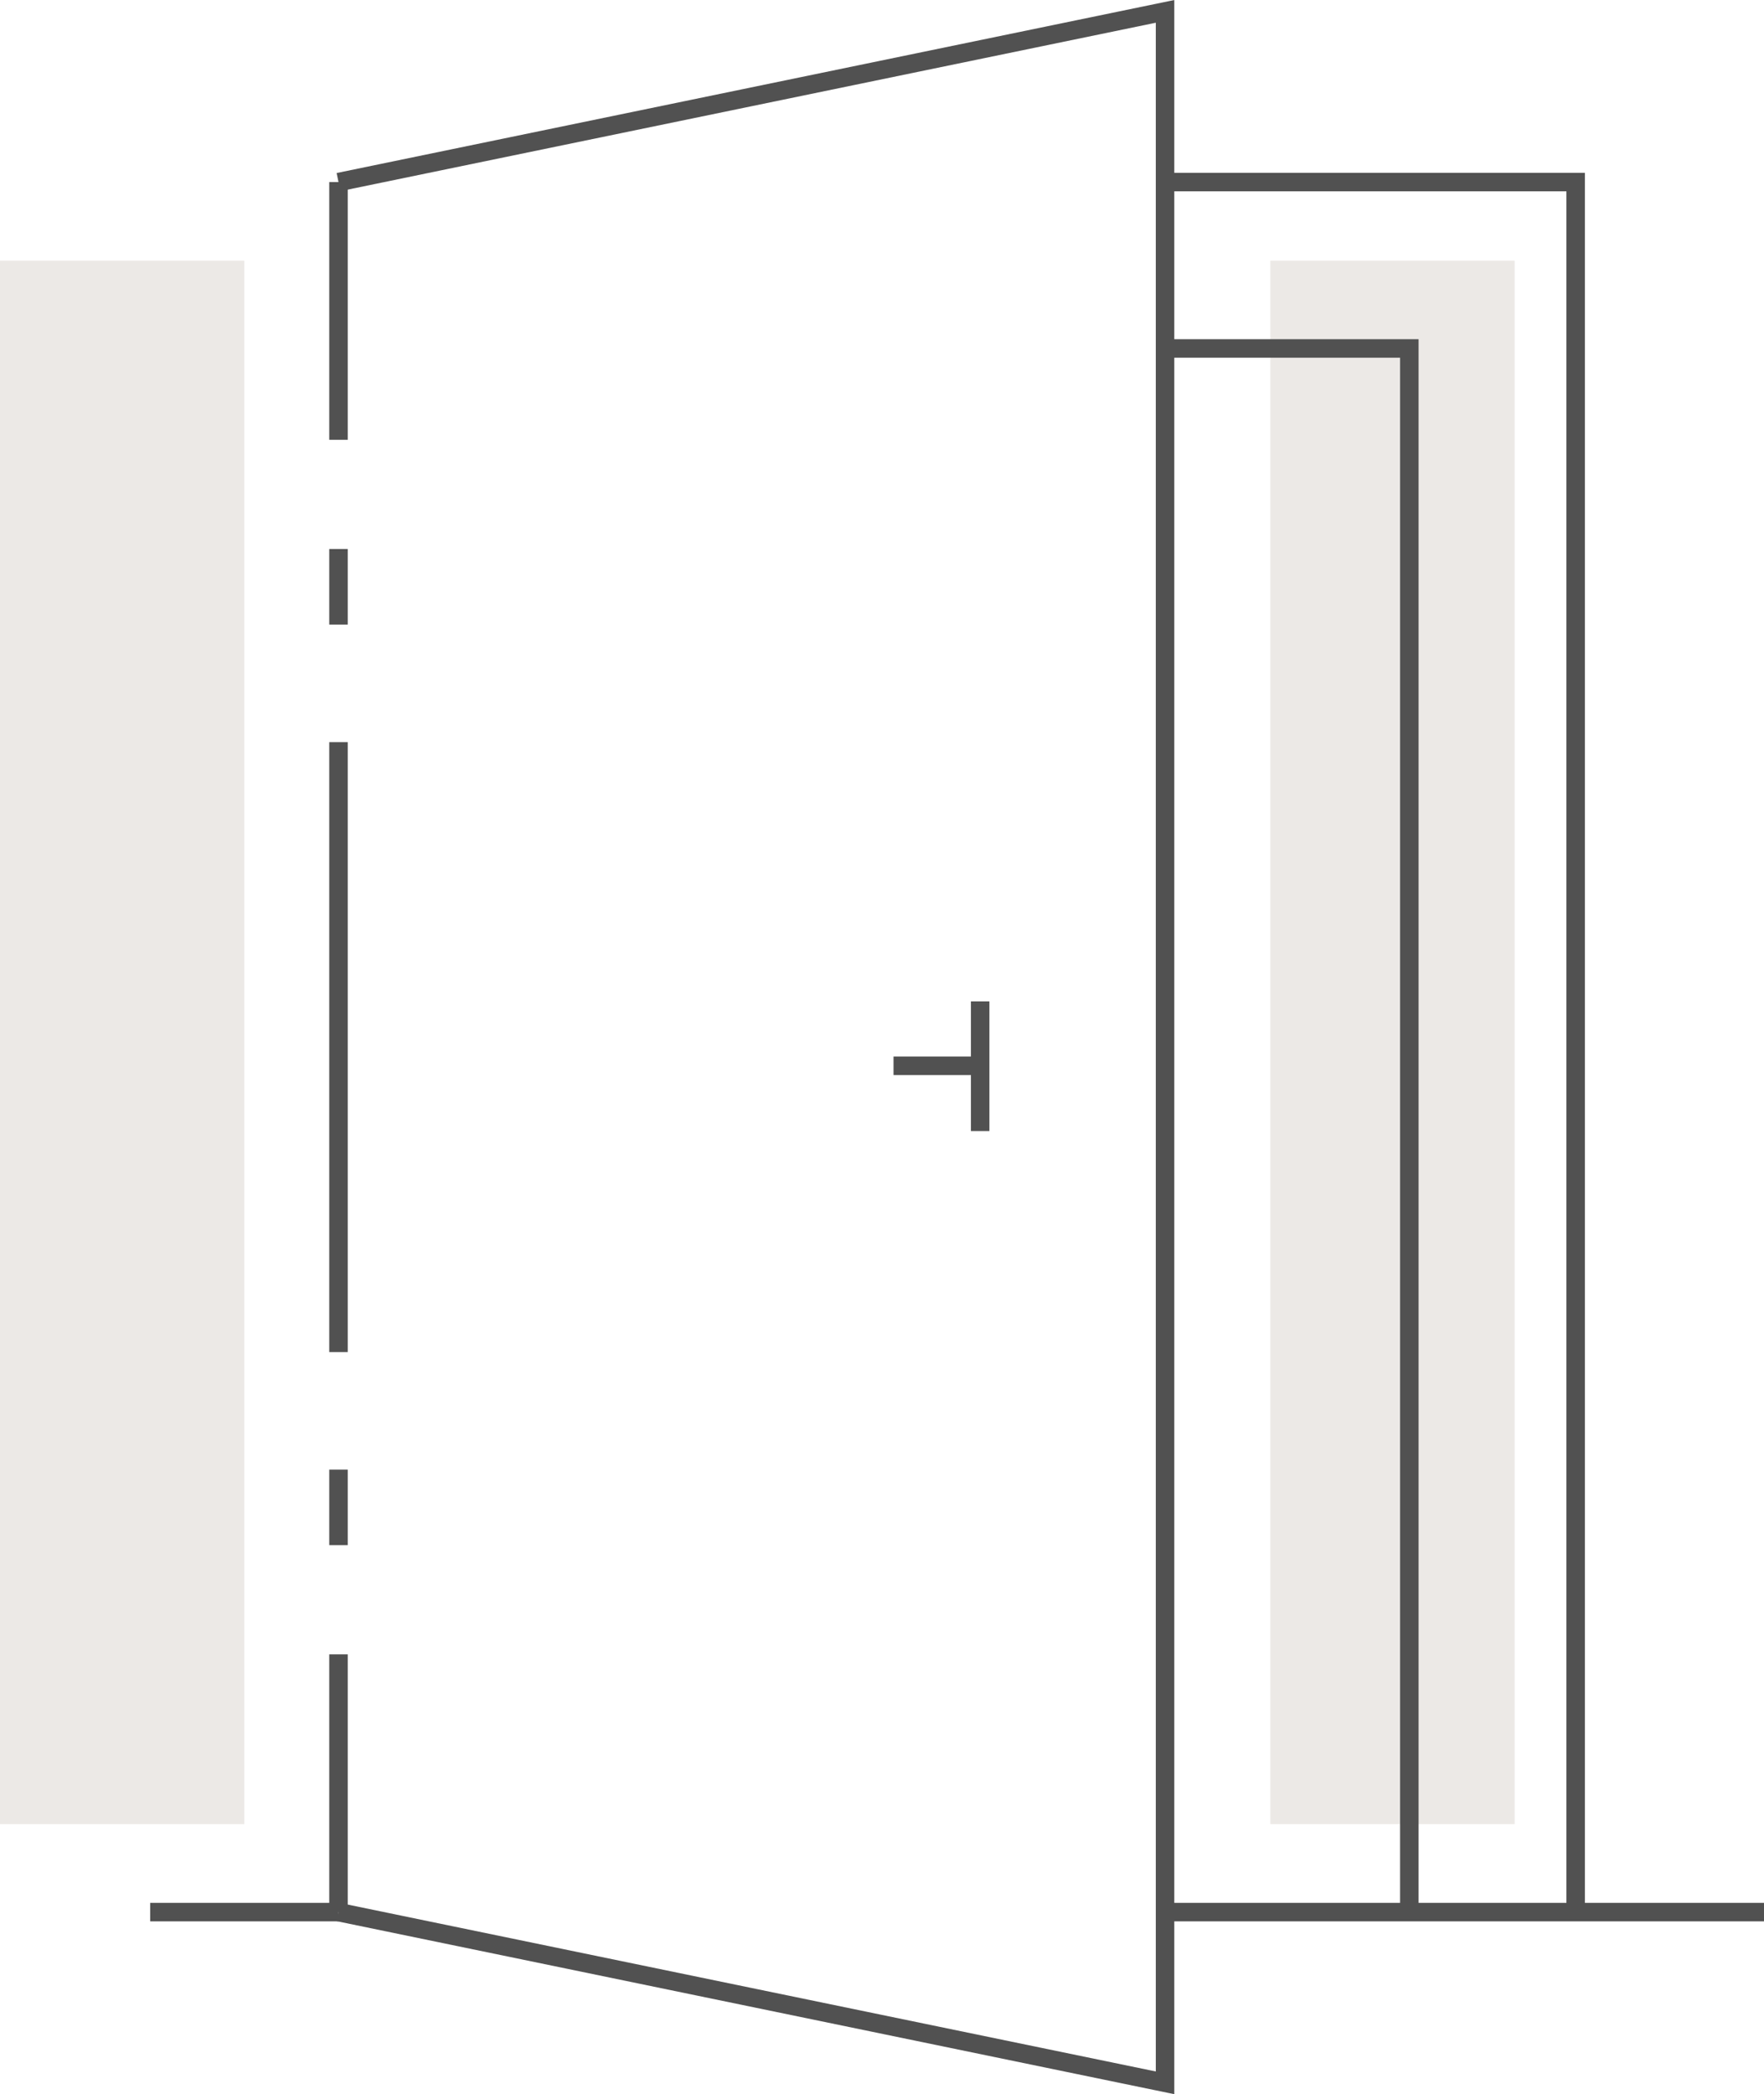
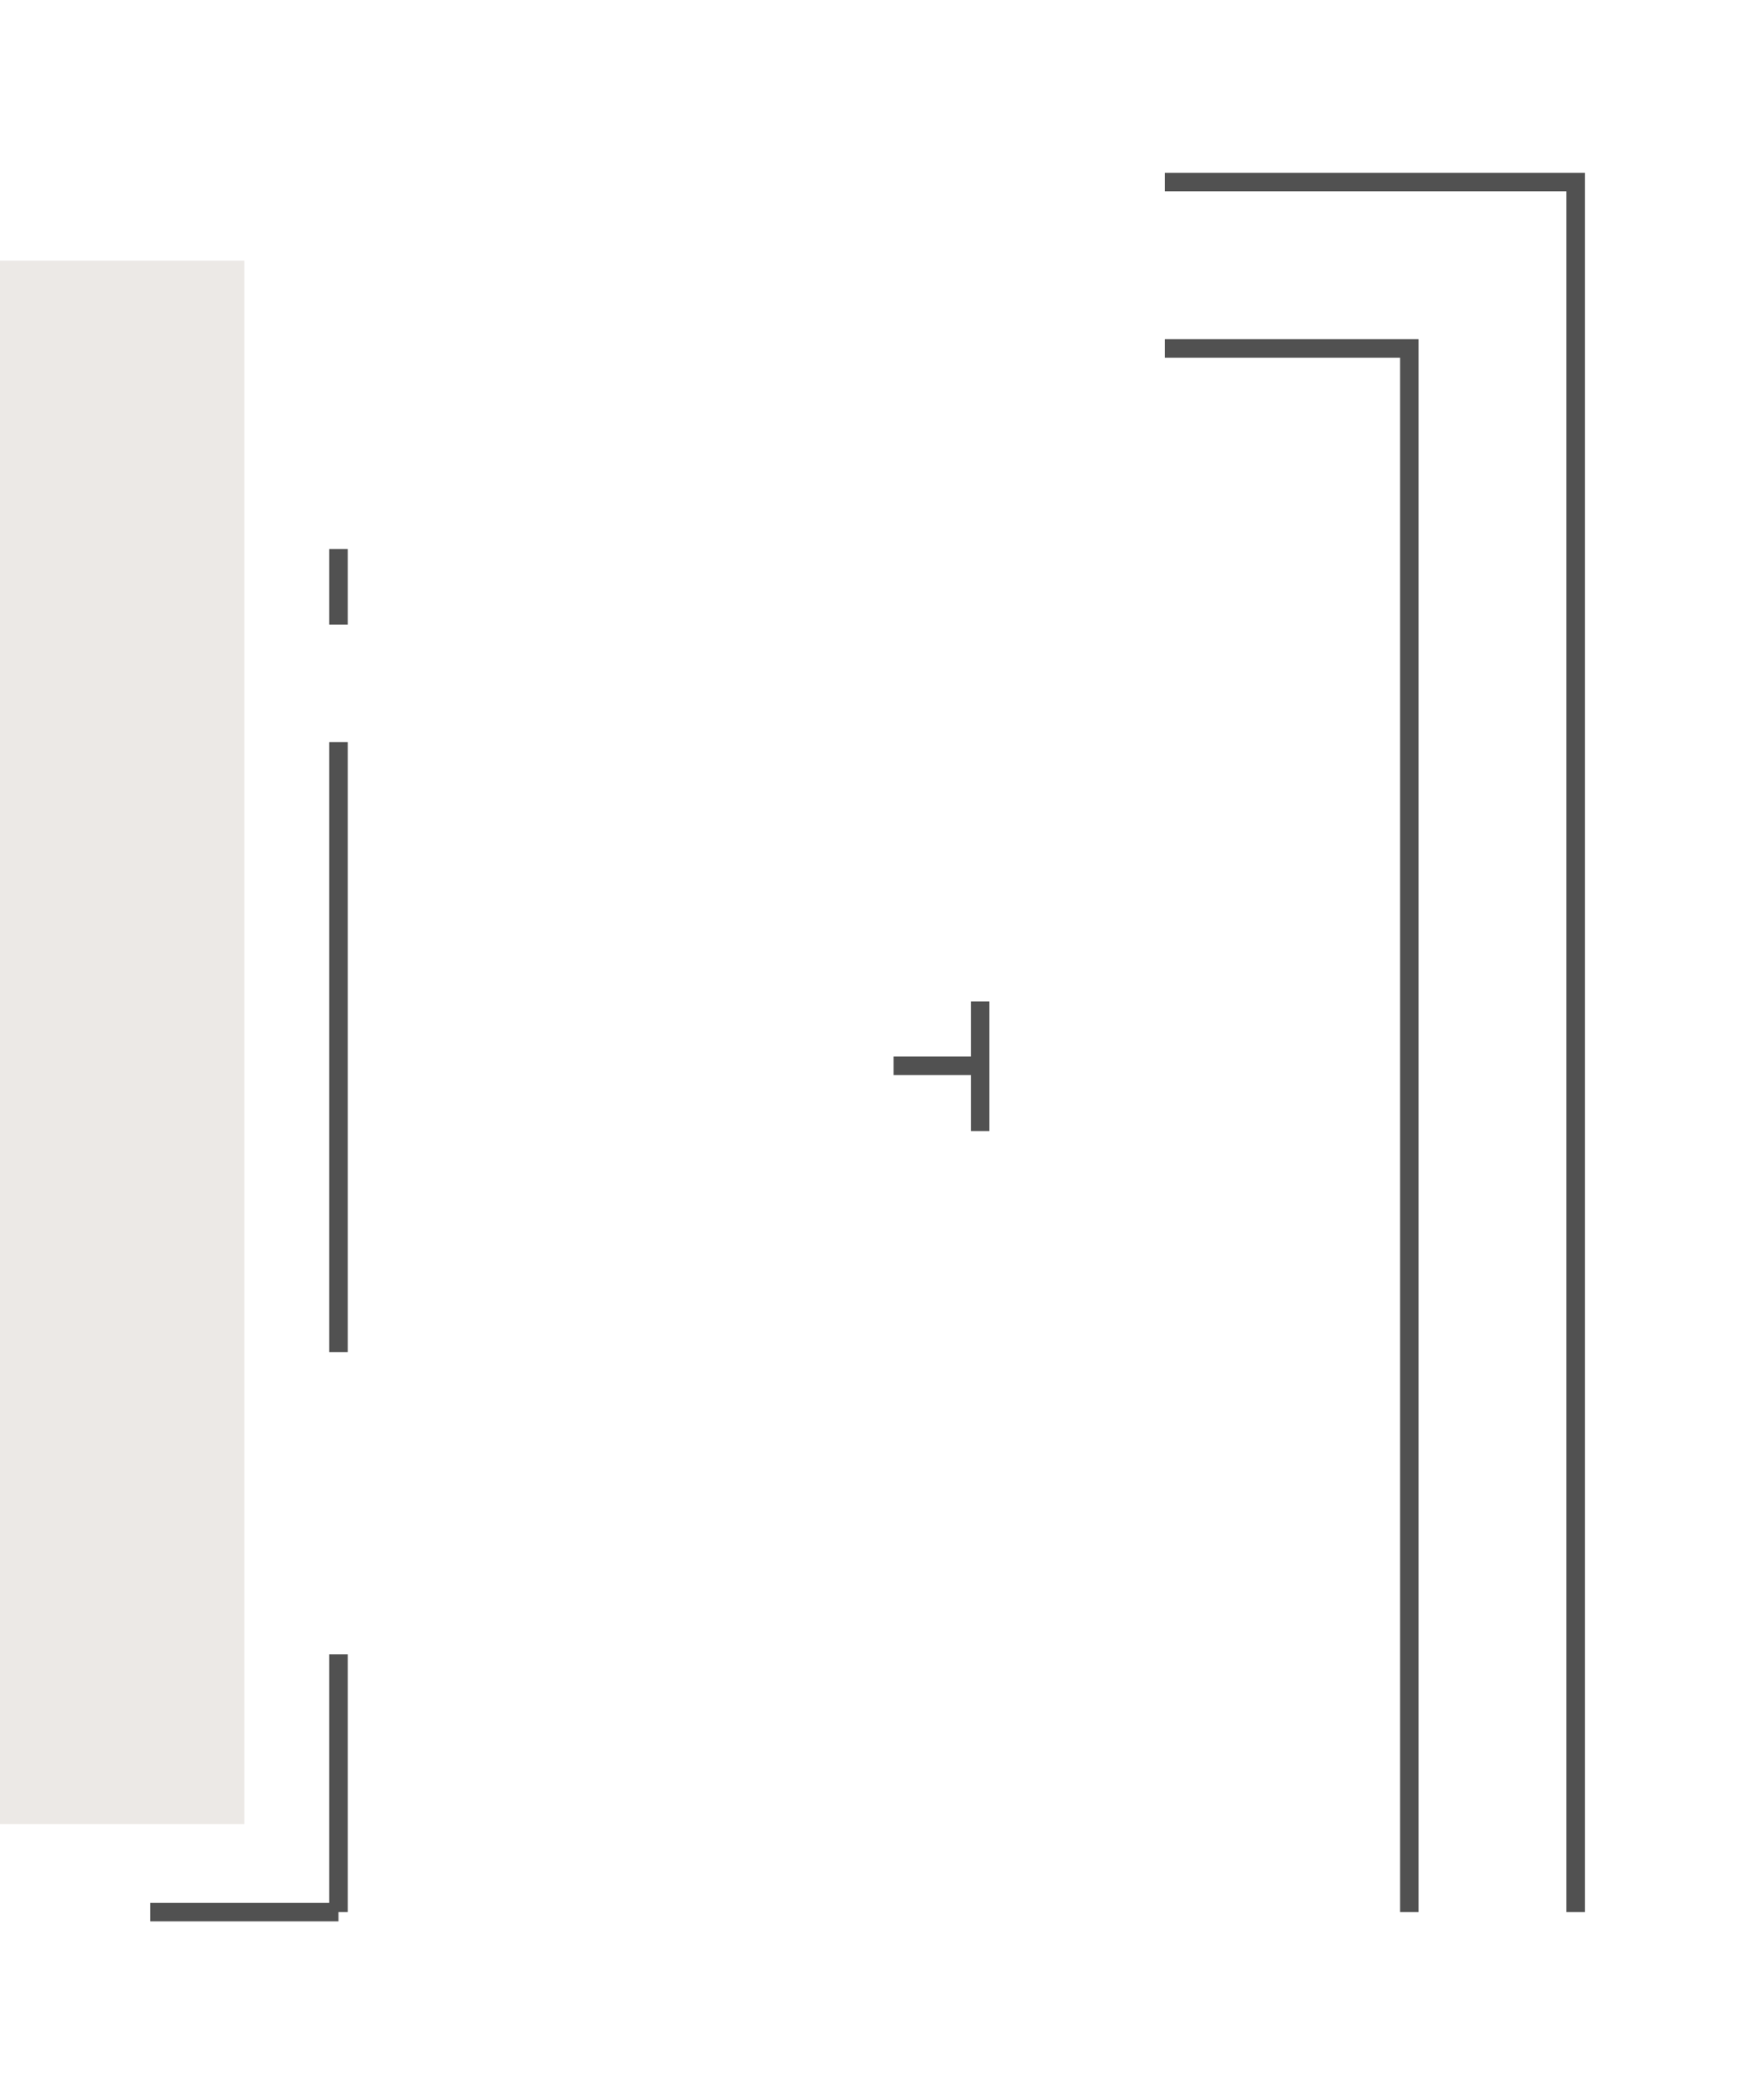
<svg xmlns="http://www.w3.org/2000/svg" id="Group_2318" data-name="Group 2318" width="95.398" height="113.228" viewBox="0 0 95.398 113.228">
  <defs>
    <clipPath id="clip-path">
      <rect id="Rectangle_565" data-name="Rectangle 565" width="95.398" height="113.228" fill="none" />
    </clipPath>
  </defs>
-   <rect id="Rectangle_563" data-name="Rectangle 563" width="13.213" height="84.535" transform="translate(68.7 14.093)" fill="#ece9e6" />
  <rect id="Rectangle_564" data-name="Rectangle 564" width="13.213" height="84.535" transform="translate(0 14.093)" fill="#ece9e6" />
  <path id="Path_7004" data-name="Path 7004" d="M85.212,103.384V9.844H63" fill="none" stroke="#515151" stroke-miterlimit="10" stroke-width="1" />
  <path id="Path_7005" data-name="Path 7005" d="M76.217,103.384V18.84H63" fill="none" stroke="#515151" stroke-miterlimit="10" stroke-width="1" />
  <g id="Group_2315" data-name="Group 2315">
    <g id="Group_2314" data-name="Group 2314" clip-path="url(#clip-path)">
-       <line id="Line_21" data-name="Line 21" x1="32.393" transform="translate(63.005 103.384)" fill="none" stroke="#515151" stroke-miterlimit="10" stroke-width="1" />
-     </g>
+       </g>
  </g>
  <line id="Line_22" data-name="Line 22" x1="10.185" transform="translate(8.121 103.384)" fill="none" stroke="#515151" stroke-miterlimit="10" stroke-width="1" />
  <line id="Line_23" data-name="Line 23" x1="4.686" transform="translate(48.322 57.627)" fill="none" stroke="#515151" stroke-miterlimit="10" stroke-width="1" />
  <g id="Group_2317" data-name="Group 2317">
    <g id="Group_2316" data-name="Group 2316" clip-path="url(#clip-path)">
-       <path id="Path_7006" data-name="Path 7006" d="M18.306,103.384l44.7,9.23V.615l-44.7,9.23" fill="none" stroke="#515151" stroke-miterlimit="10" stroke-width="1" />
-     </g>
+       </g>
  </g>
  <line id="Line_24" data-name="Line 24" y2="4.084" transform="translate(18.306 29.684)" fill="none" stroke="#515151" stroke-miterlimit="10" stroke-width="1" />
-   <line id="Line_25" data-name="Line 25" y1="13.935" transform="translate(18.306 9.844)" fill="none" stroke="#515151" stroke-miterlimit="10" stroke-width="1" />
-   <line id="Line_26" data-name="Line 26" y1="4.084" transform="translate(18.306 79.46)" fill="none" stroke="#515151" stroke-miterlimit="10" stroke-width="1" />
  <line id="Line_27" data-name="Line 27" y2="13.935" transform="translate(18.306 89.449)" fill="none" stroke="#515151" stroke-miterlimit="10" stroke-width="1" />
  <line id="Line_28" data-name="Line 28" y2="32.977" transform="translate(18.306 40.126)" fill="none" stroke="#515151" stroke-miterlimit="10" stroke-width="1" />
  <line id="Line_29" data-name="Line 29" y2="7.011" transform="translate(53.008 54.142)" fill="none" stroke="#515151" stroke-miterlimit="10" stroke-width="1" />
</svg>